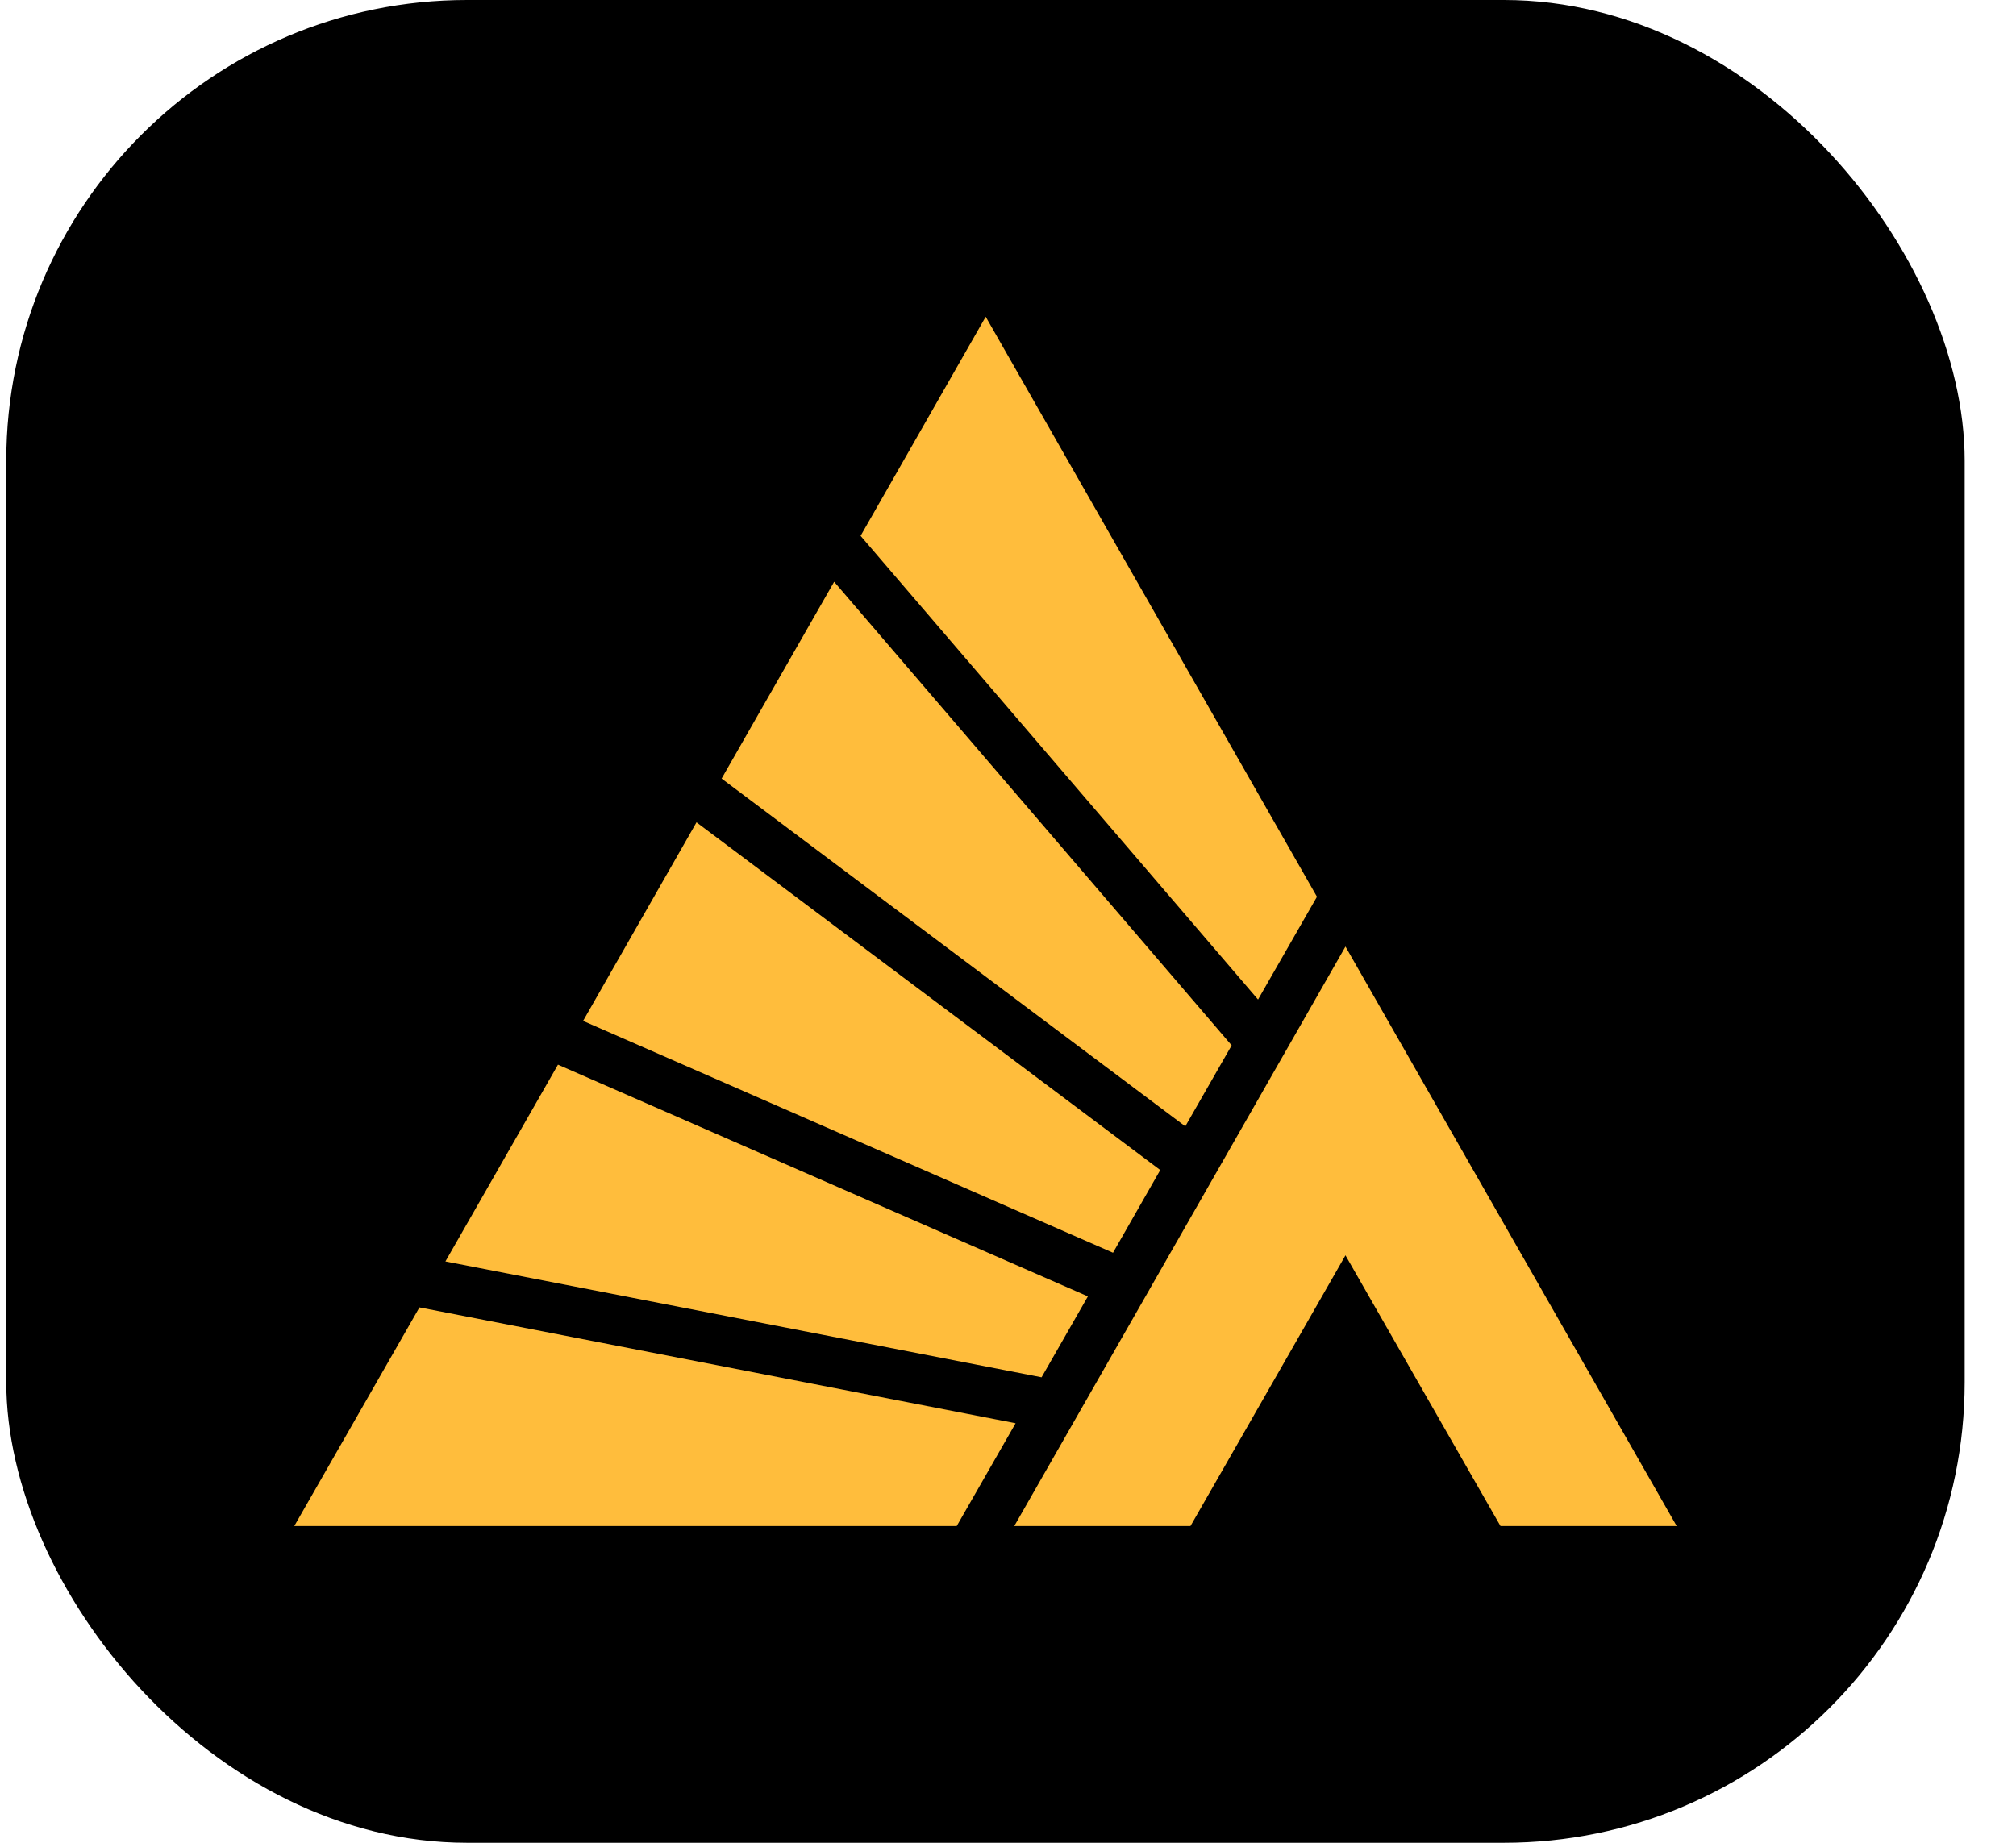
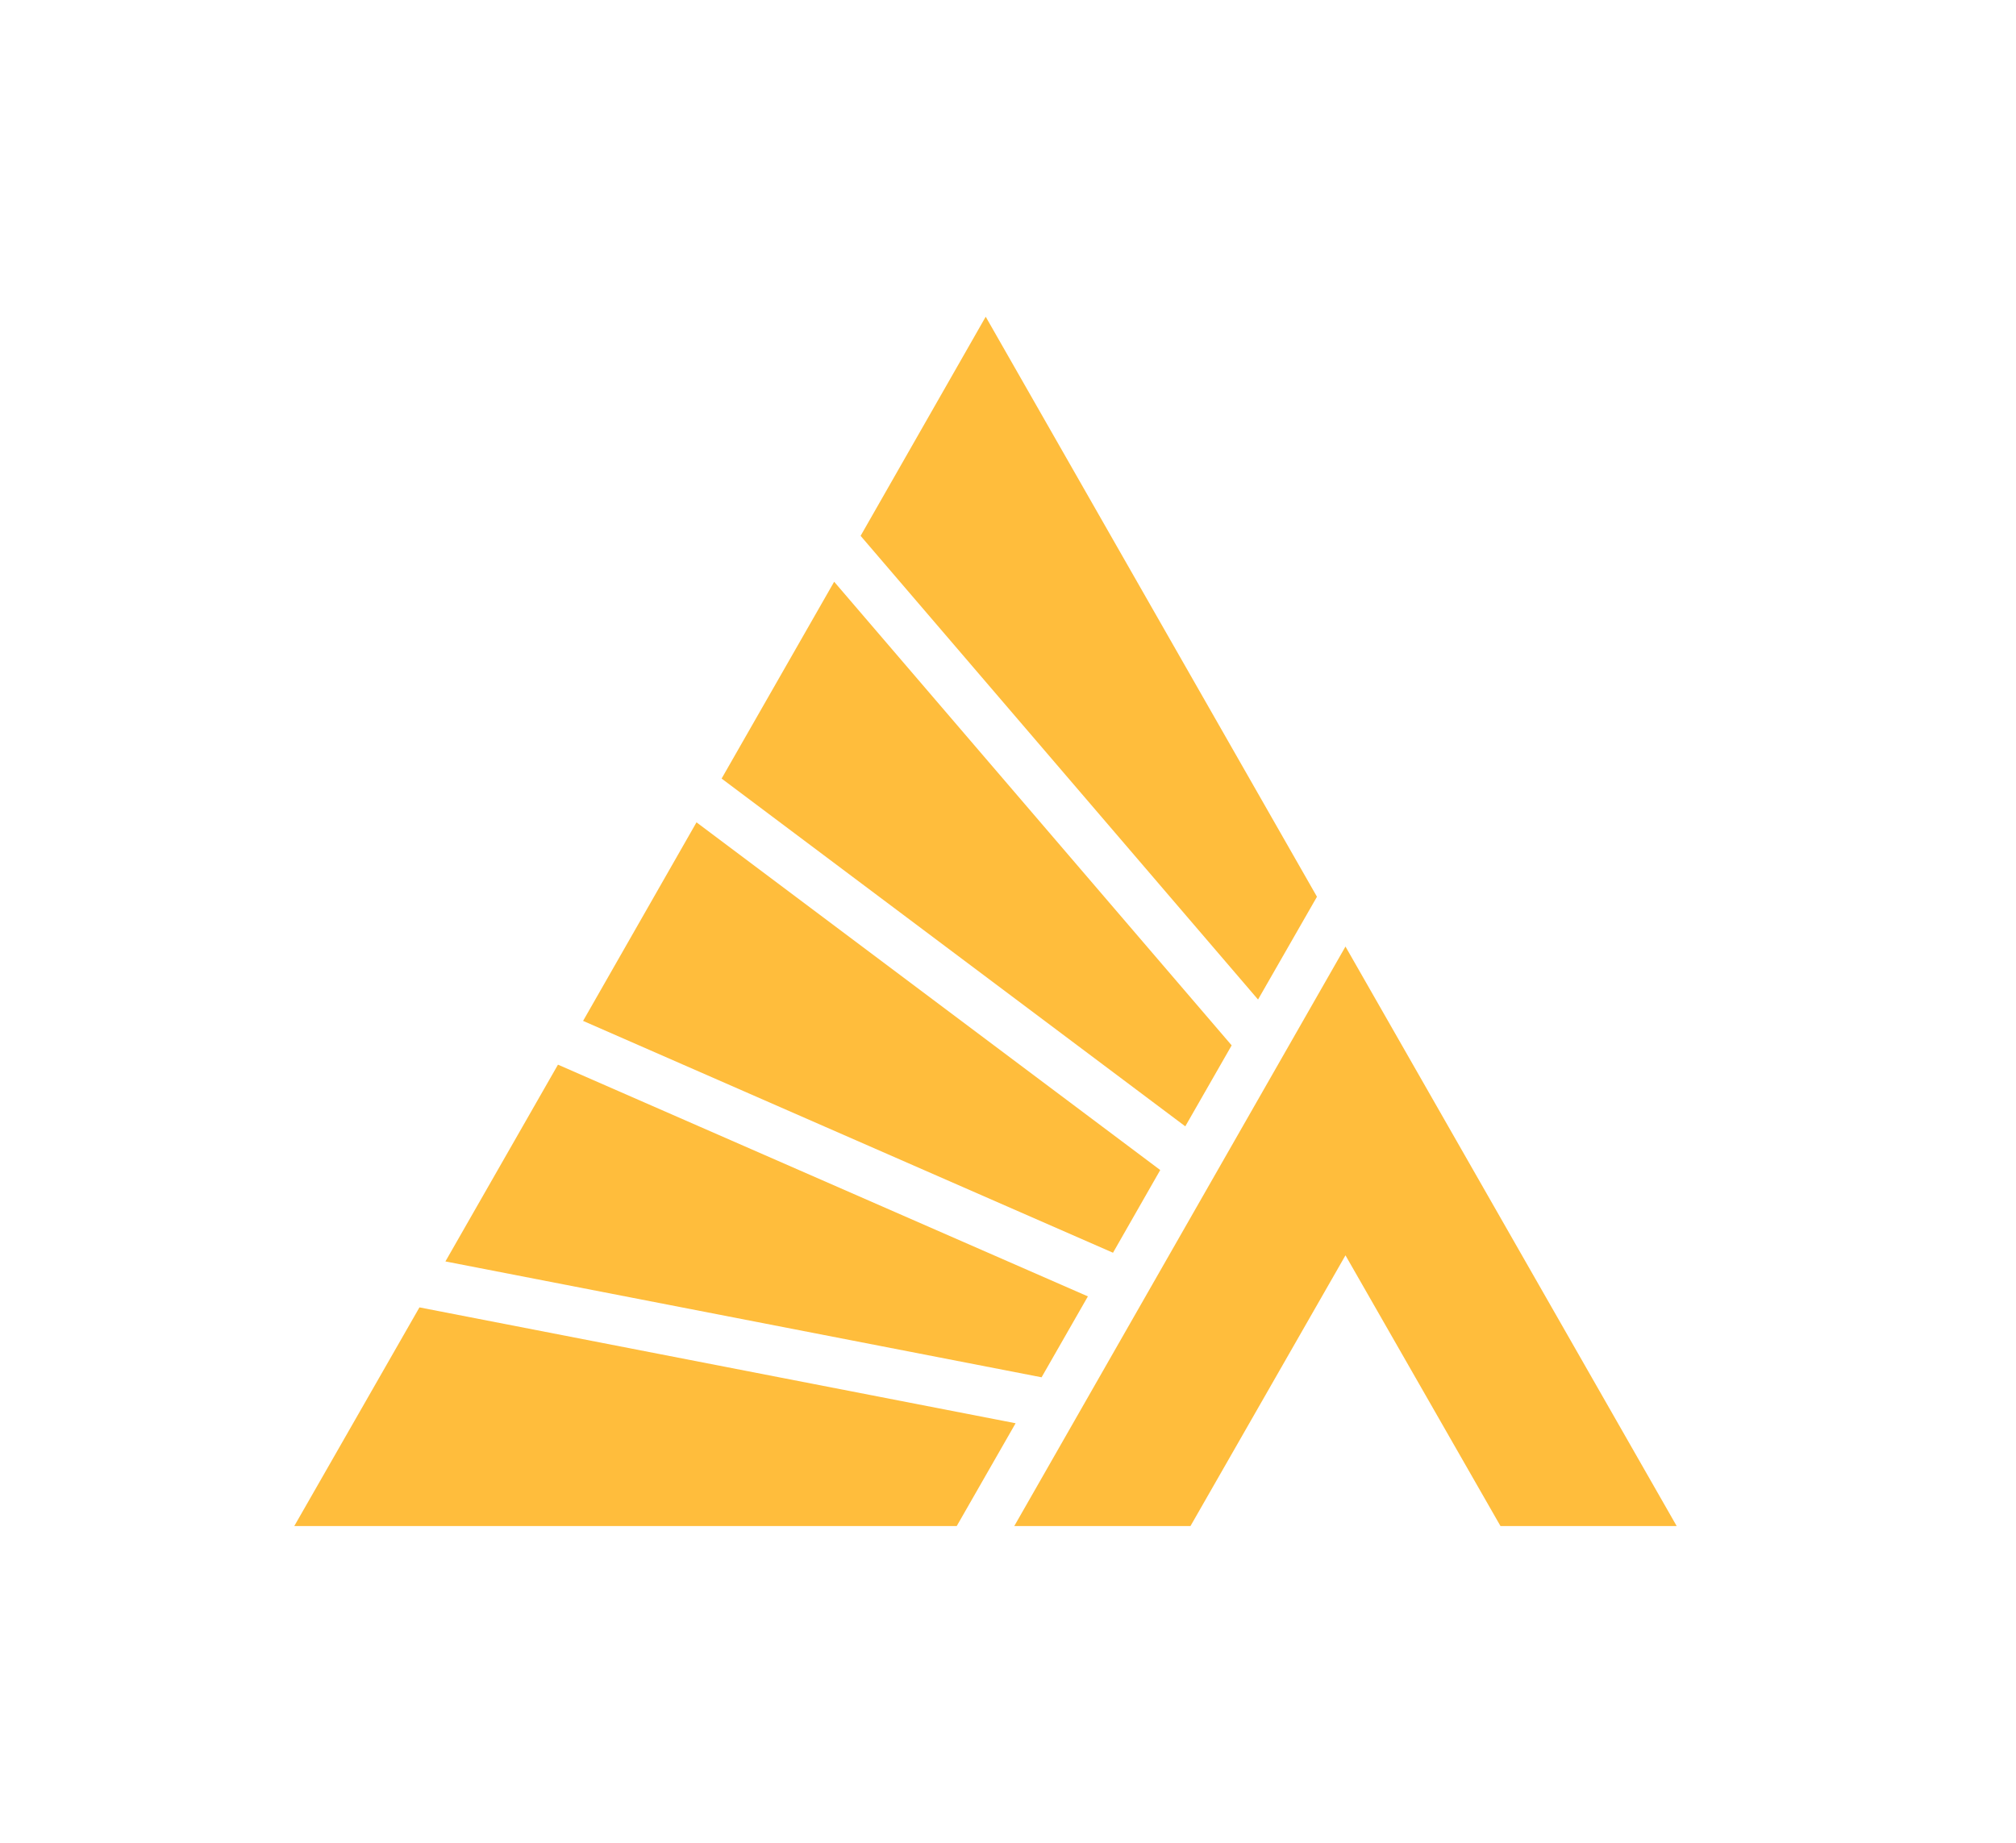
<svg xmlns="http://www.w3.org/2000/svg" width="35" height="32" viewBox="0 0 35 32" fill="none">
-   <rect x="0.109" width="34" height="32" rx="8" fill="black" />
  <path d="M7.733 21.905L18.083 23.917L18.887 22.512L9.687 18.488L7.733 21.905ZM12.528 13.52L20.578 19.559L21.383 18.153L14.482 10.102L12.528 13.52H12.528ZM10.123 17.728L19.323 21.754L20.143 20.318L12.092 14.28L10.123 17.728ZM17.113 5.5L14.941 9.305L21.841 17.357L22.864 15.572L17.113 5.5ZM5.109 26.5H16.61L17.632 24.715L7.282 22.703L5.109 26.5ZM23.359 21.799L26.05 26.5H29.109L23.359 16.437L17.609 26.5H20.668L23.359 21.799Z" fill="#FFBD3C" />
</svg>